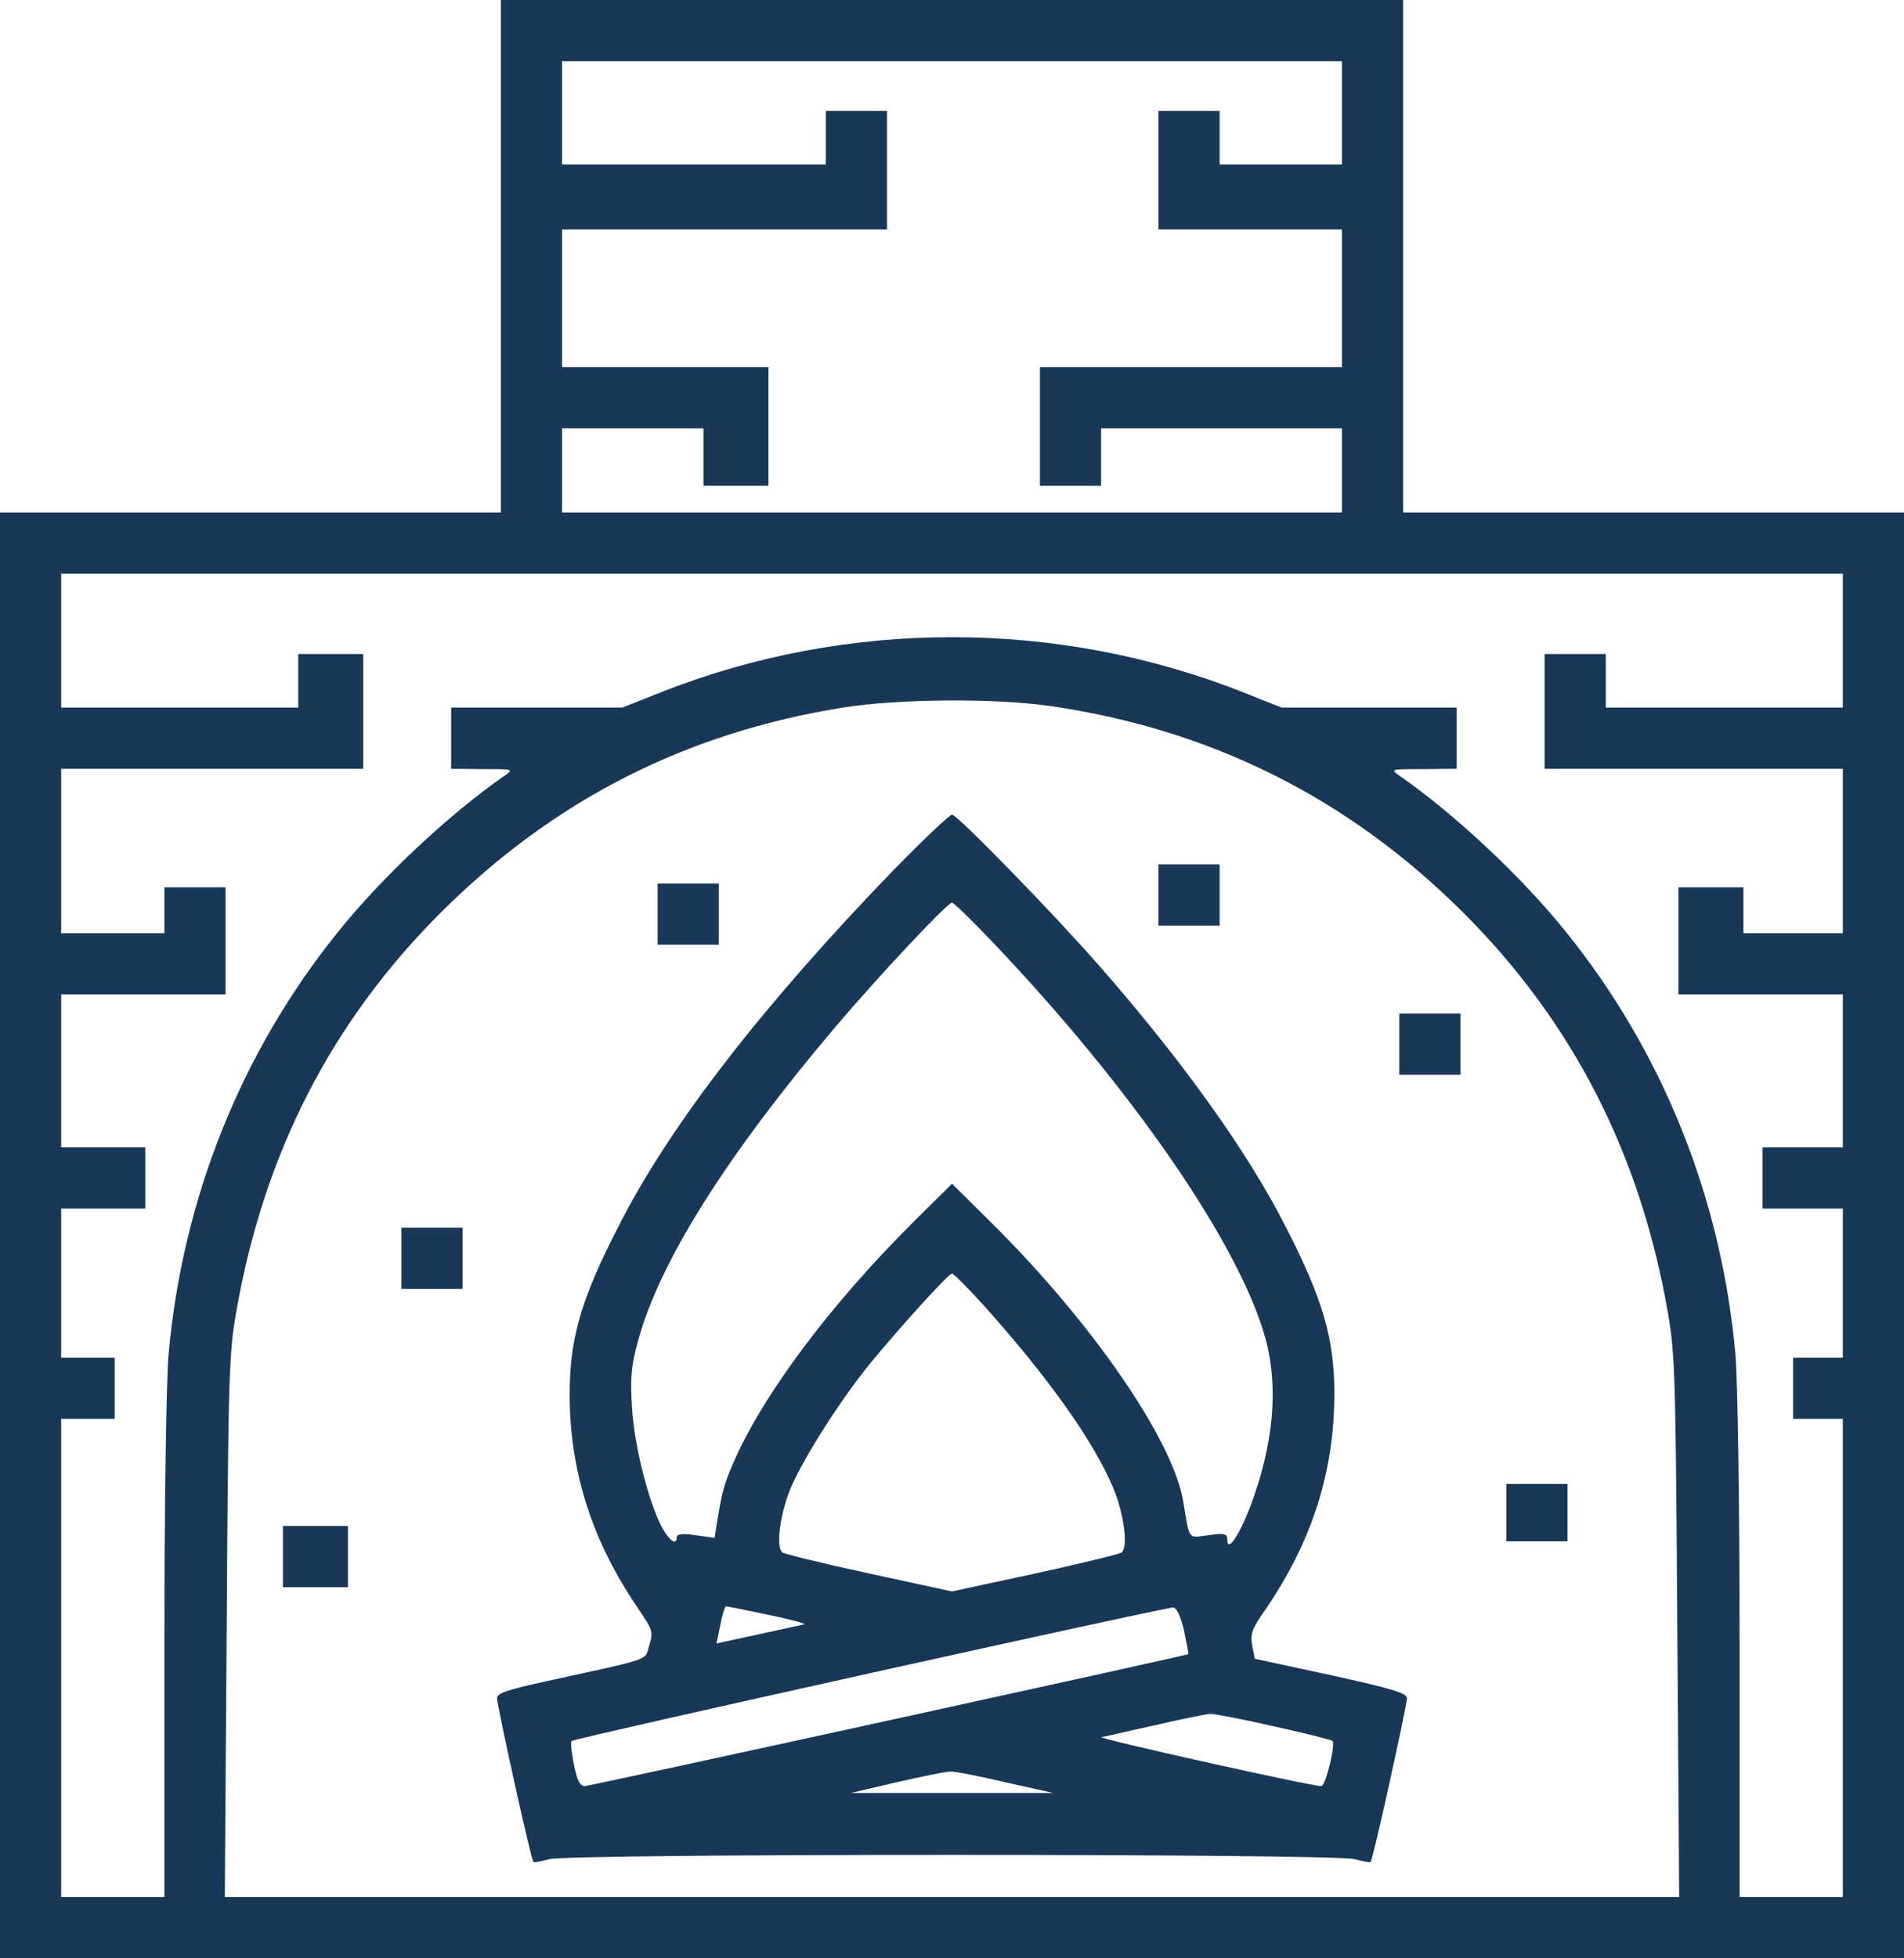
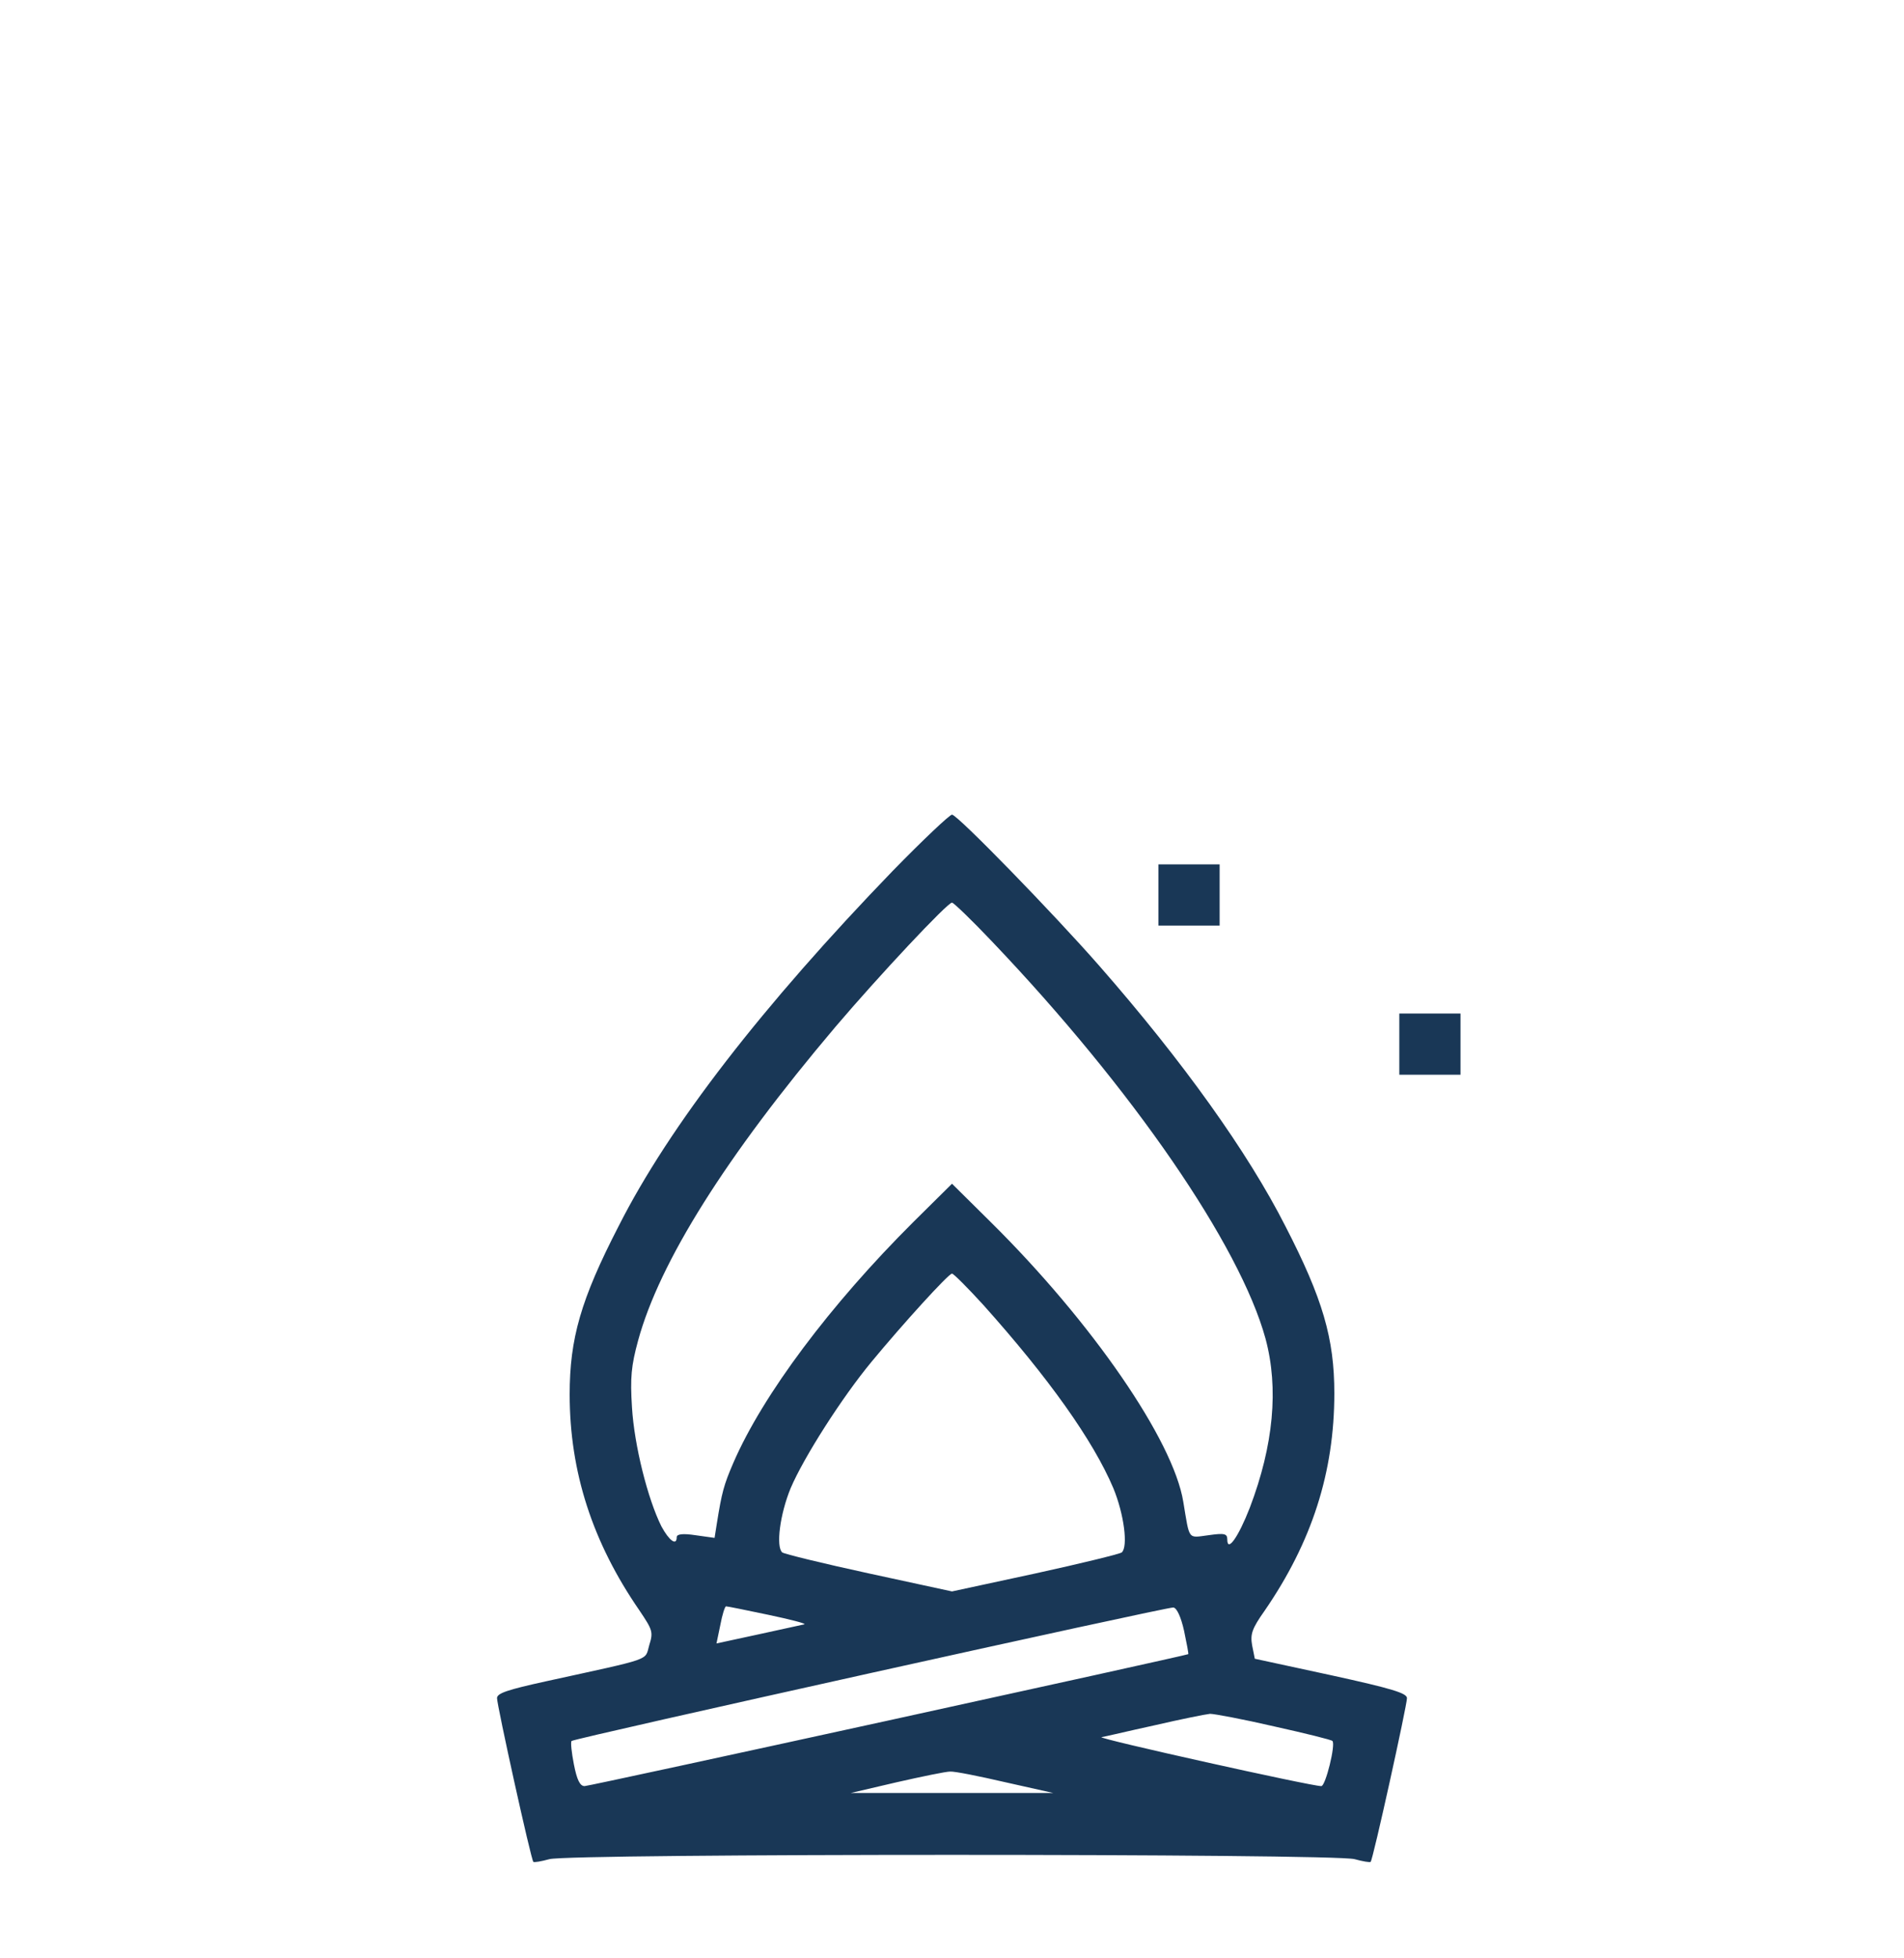
<svg xmlns="http://www.w3.org/2000/svg" width="498" height="512" viewBox="0 0 498 512" fill="none">
-   <path d="M131 67V134H65.5H0V323V512H249H498V323V134H432.5H367V67V-7.62939e-06H249H131V67ZM351 29.5V43H335H319V36V29H311H303V44.5V60H327H351V78V96H311.5H272V111.5V127H280H288V119.5V112H319.5H351V123V134H249H147V123V112H165.5H184V119.5V127H192.5H201V111.5V96H174H147V78V60H189.5H232V44.5V29H224H216V36V43H181.5H147V29.5V16H249H351V29.5ZM482 167.5V185H451H420V178V171H412H404V186V201H443H482V222.5V244H469H456V238V232H447.5H439V246V260H460.5H482V280V300H471.5H461V308V316H471.5H482V335.5V355H475.5H469V363V371H475.5H482V433.5V496H468.5H455V430.7C455 393 454.5 360.6 453.9 354C450.2 313.2 434.9 275.1 409.7 243.8C398 229.2 380.3 212.7 366 202.8C363.6 201.1 363.7 201.1 372.3 201.1L381 201V193V185H358.1H335.2L325.1 181C276.6 161.8 221.4 161.8 172.9 181L162.8 185H140.4H118V193V201L126.3 201.1C134.3 201.1 134.4 201.1 132 202.8C117.7 212.7 100 229.2 88.3 243.8C63.1 275.1 47.8 313.2 44.1 354C43.5 360.6 43 393 43 430.7V496H29.5H16V433.5V371H23H30V363V355H23H16V335.5V316H27H38V308V300H27H16V280V260H37.5H59V246V232H51H43V238V244H29.5H16V222.5V201H55.5H95V186V171H86.5H78V178V185H47H16V167.5V150H249H482V167.5ZM274.7 184.6C316.7 190.7 352.6 208.6 382.6 238.5C411.3 267.1 429 301.6 436.2 343C438.1 353.6 438.3 359.9 438.7 425.2L439.2 496H249H58.8L59.3 425.2C59.7 359.9 59.9 353.6 61.8 343C69 301.6 86.7 267.1 115.4 238.5C144.8 209.2 179.3 191.6 220.5 185C234.9 182.7 260.2 182.5 274.7 184.6Z" fill="#193756" />
  <path d="M233.5 227.7C199.6 262.8 175.1 294.3 161.8 320.6C151.9 339.8 149 350 149 364.6C149 384.9 155 403.3 167.2 421C170.7 426.2 170.9 426.7 169.8 430.2C168.6 434.3 171.1 433.4 142.8 439.6C132.8 441.8 130 442.7 130 444C130 445.9 138.9 486.3 139.5 486.8C139.7 487 141.5 486.7 143.7 486.1C149 484.6 349 484.6 354.3 486.1C356.5 486.7 358.3 487 358.5 486.8C359.1 486.3 368 445.9 368 444C368 442.7 364.1 441.5 348.1 438L328.2 433.7L327.5 430.2C327 427.3 327.4 425.9 330.8 421.1C343.1 403.2 349 385 349 364.3C349 350 346 339.6 336.2 320.6C326.4 301.3 309.4 277.5 287.5 252.5C275.5 238.8 250.4 213 249 213C248.4 213 241.4 219.6 233.5 227.7ZM259.5 246.2C296.3 284.8 324.3 325.6 331 350C334.5 363 333.1 377.9 326.9 394.2C323.9 401.9 321 406 321 402.5C321 401 320.3 400.8 316.1 401.4C310.6 402.1 311.2 402.9 309.5 392.7C306.9 376.6 285.6 345.7 259.1 319.5L249 309.5L238.9 319.5C217.2 341.1 199.5 364.7 191.8 382.5C189.3 388.3 188.8 390.2 187.5 398.3L186.9 402.1L181.9 401.4C178.6 400.9 177 401.1 177 401.9C177 404.3 175 402.8 173 399.1C169.4 391.9 165.9 377.9 165.3 368C164.8 360.2 165.1 357.1 166.9 350.5C172.5 330 189.8 302.4 218.5 268.5C229.9 255.1 247.8 236 249 236C249.4 236 254.2 240.6 259.5 246.2ZM257.2 341.2C274.3 360.3 285.9 376.6 291.2 389.1C294 395.9 295.1 404.4 293.4 405.9C292.9 406.3 282.7 408.8 270.8 411.4L249 416.1L227.3 411.4C215.3 408.8 205.1 406.3 204.6 405.9C202.9 404.4 204 395.9 206.8 389.1C210.2 381.1 220.2 365.4 228 356C236.1 346.2 248.1 333 249 333C249.4 333 253.1 336.7 257.2 341.2ZM200.9 422.2C206.6 423.4 210.9 424.5 210.4 424.7C209.9 424.8 204.5 426 198.5 427.3L187.4 429.7L188.4 424.9C188.9 422.2 189.6 420 189.9 420C190.3 420 195.2 421 200.9 422.2ZM309.7 426.4C310.4 429.7 310.9 432.4 310.8 432.5C310.1 432.9 154.3 467 152.9 467C151.7 467 150.9 465.4 150.1 461.3C149.5 458.2 149.2 455.5 149.5 455.2C150.2 454.5 305.3 420.1 306.9 420.3C307.8 420.4 308.9 422.8 309.7 426.4ZM333.3 451.4C341.4 453.2 348.3 454.9 348.5 455.2C349.4 456.1 346.7 467 345.6 467C343.3 467.1 286.7 454.5 288.1 454.2C288.9 454.1 295.1 452.6 302 451.1C308.9 449.5 315.4 448.2 316.5 448.1C317.6 448.1 325.1 449.5 333.3 451.4ZM263 466L275.5 468.8H249H222.5L234.5 466C241.1 464.5 247.4 463.2 248.5 463.2C249.6 463.1 256.1 464.4 263 466Z" fill="#193756" />
  <path d="M303 234V242H311H319V234V226H311H303V234Z" fill="#193756" />
-   <path d="M172 239V247H180H188V239V231H180H172V239Z" fill="#193756" />
  <path d="M366 273V281H374H382V273V265H374H366V273Z" fill="#193756" />
-   <path d="M105 329V337H113H121V329V321H113H105V329Z" fill="#193756" />
-   <path d="M394 395.5V403H402H410V395.5V388H402H394V395.5Z" fill="#193756" />
-   <path d="M74 407V415H82.5H91V407V399H82.5H74V407Z" fill="#193756" />
</svg>